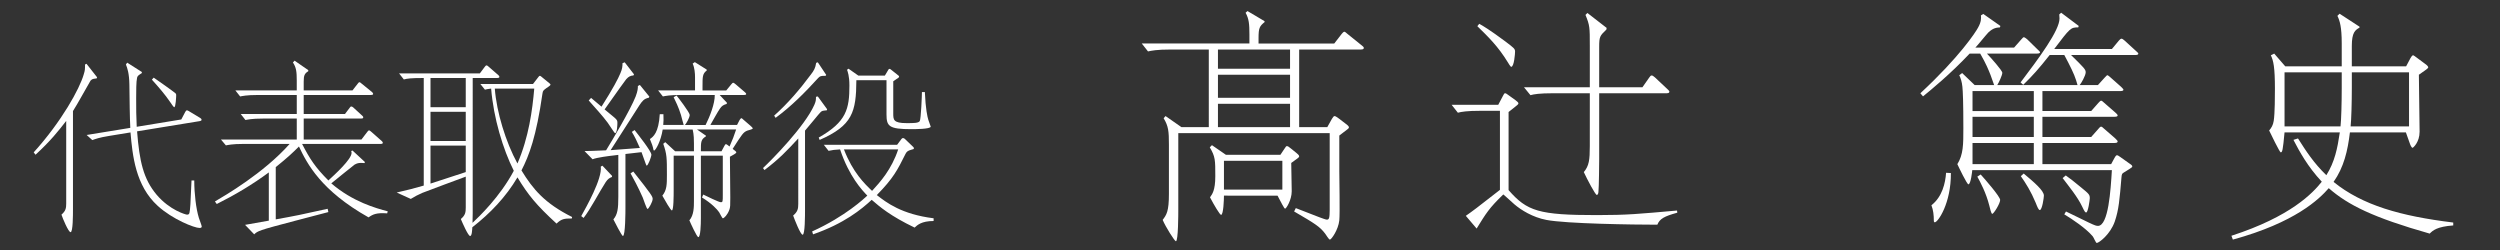
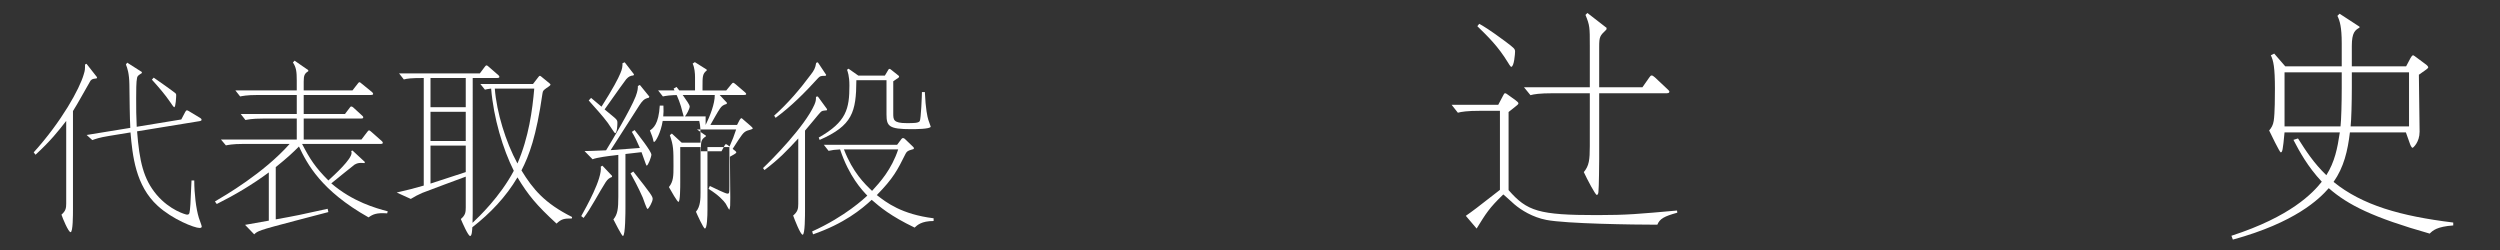
<svg xmlns="http://www.w3.org/2000/svg" xmlns:xlink="http://www.w3.org/1999/xlink" version="1.1" id="レイヤー_1" x="0px" y="0px" viewBox="0 0 260 26" style="enable-background:new 0 0 260 26;" xml:space="preserve">
  <rect x="0" y="0" width="260" height="26" fill="#333333" stroke="none" />
  <style type="text/css">
	.st0{clip-path:url(#SVGID_00000158731286672216149570000007803375256801190321_);}
	.st1{fill:#FFFFFF;}
</style>
  <g>
    <defs>
      <rect id="SVGID_1_" width="260" height="26" />
    </defs>
    <clipPath id="SVGID_00000151542261153293383420000005514558974428370312_">
      <use xlink:href="#SVGID_1_" style="overflow:visible;" />
    </clipPath>
    <g style="clip-path:url(#SVGID_00000151542261153293383420000005514558974428370312_);">
      <path class="st1" d="M10.059,8.15C9.527,8.188,9.432,8.34,9.356,8.492c-0.494,0.836-1.235,2.223-1.767,3.059v10.201    c0,0.59,0,2.395-0.247,2.395c-0.228,0-0.836-1.463-0.95-1.824c0.437-0.381,0.494-0.665,0.494-1.159v-8.587    c-0.798,1.026-1.634,2.09-3.191,3.515l-0.19-0.247c2.906-3.211,4.787-6.63,5.205-8.111c0.133-0.438,0.133-0.494,0.133-1.025    l0.152-0.076l1.102,1.405L10.059,8.15z M13.231,6.517l1.52,0.969V7.6c-0.38,0.246-0.437,0.285-0.494,0.475    c-0.095,0.398-0.095,1.425-0.095,2.127c0,1.197,0,1.768,0.057,2.983l4.635-0.761l0.399-0.76c0.057-0.113,0.114-0.189,0.19-0.189    c0.057,0,0.133,0.038,0.19,0.076l1.197,0.722c0.057,0.038,0.133,0.095,0.133,0.19c0,0.095-0.114,0.113-0.19,0.133l-6.516,1.063    c0.247,3.116,0.646,4.939,2.033,6.593c1.368,1.614,3.04,2.07,3.153,2.07c0.285,0,0.285-0.114,0.361-1.083    c0.019-0.38,0.095-2.128,0.114-2.47h0.285c0,1.387,0.19,2.945,0.475,3.875c0.057,0.19,0.304,0.817,0.304,0.912    c0,0.114-0.095,0.152-0.228,0.152c-0.532,0-2.812-0.893-4.351-2.299c-2.318-2.109-2.622-5.243-2.831-7.637l-2.204,0.361    c-1.064,0.17-1.444,0.322-1.767,0.437l-0.589-0.532l4.54-0.74c-0.057-0.988-0.076-3.078-0.095-4.521    c-0.019-1.141-0.209-1.691-0.361-2.07L13.231,6.517z M15.986,8.074c0.342,0.229,2.033,1.425,2.223,1.596    c0.095,0.076,0.114,0.113,0.114,0.247c0,0.095-0.038,1.235-0.209,1.235c-0.057,0-0.323-0.399-0.399-0.514    c-0.57-0.836-1.235-1.596-1.919-2.355L15.986,8.074z" />
      <path class="st1" d="M40.267,22.189c-1.121-0.076-1.482,0.095-1.938,0.418c-4.958-2.793-6.383-5.566-7.238-7.371    c-0.627,0.627-1.121,1.102-2.413,2.146v5.434c2.128-0.381,2.565-0.475,5.396-1.102l0.076,0.342    c-1.083,0.303-6.079,1.557-6.896,1.861c-0.494,0.171-0.627,0.266-0.817,0.455l-0.95-0.987c0.912-0.151,1.919-0.342,2.47-0.437    v-5.016c-1.691,1.254-3.515,2.337-5.414,3.287l-0.19-0.267c1.007-0.589,5.072-2.944,7.77-5.983h-4.825    c-1.159,0-1.577,0.113-1.805,0.151l-0.513-0.608h7.884V12.33h-3.514c-1.178,0-1.596,0.113-1.824,0.151l-0.494-0.627h5.832V9.879    h-4.065c-1.178,0-1.596,0.113-1.824,0.152L24.48,9.404h6.383V8.378c0-0.931-0.057-1.368-0.399-1.88l0.171-0.19l1.425,0.987v0.114    c-0.38,0.228-0.475,0.437-0.475,1.063v0.932h5.072l0.532-0.684c0.095-0.115,0.133-0.172,0.19-0.172    c0.057,0,0.133,0.057,0.19,0.114l1.121,0.911c0.057,0.058,0.114,0.115,0.114,0.191c0,0.113-0.171,0.113-0.228,0.113h-6.991v1.976    h4.293l0.475-0.627c0.076-0.114,0.114-0.151,0.19-0.151c0.057,0,0.114,0.037,0.19,0.095l0.931,0.854    c0.057,0.057,0.114,0.096,0.114,0.189c0,0.115-0.152,0.115-0.209,0.115h-5.984v2.184h6.003l0.608-0.797    c0.076-0.096,0.114-0.152,0.19-0.152c0.057,0,0.114,0.057,0.19,0.113l1.121,0.988c0.057,0.057,0.114,0.114,0.114,0.189    c0,0.115-0.152,0.115-0.209,0.115h-8.188c0.817,1.576,1.368,2.432,2.735,3.799c0.703-0.646,2.413-2.203,2.413-2.869    c0-0.057-0.019-0.133-0.038-0.189l0.133-0.057l1.292,1.197l-0.038,0.113c-0.494-0.038-0.684-0.038-1.026,0.152    c-0.095,0.057-2.033,1.633-2.432,1.957c2.242,1.918,4.635,2.583,5.87,2.906L40.267,22.189z" />
      <path class="st1" d="M59.476,22.721c-0.798,0-1.083,0.038-1.596,0.532c-2.109-1.938-2.945-2.964-4.065-4.806    c-1.197,2.032-2.831,3.742-4.692,5.186c-0.019,0.285-0.038,0.912-0.228,0.912c-0.209,0-0.817-1.406-0.969-1.768    c0.475-0.398,0.513-0.702,0.513-1.215v-3.191c-0.646,0.246-3.818,1.405-4.521,1.69c-0.361,0.151-0.836,0.399-1.197,0.627    l-1.463-0.665c1.254-0.285,1.729-0.418,2.812-0.723V8.112c-1.368,0-1.71,0.057-2.071,0.151l-0.494-0.627h8.396l0.513-0.684    c0.076-0.095,0.114-0.152,0.19-0.152c0.057,0,0.133,0.058,0.19,0.115l1.026,0.893c0.057,0.057,0.114,0.095,0.114,0.189    c0,0.114-0.171,0.114-0.228,0.114h-2.545V22.15c0,0.248-0.019,0.685-0.019,1.026c0.665-0.627,2.85-2.697,4.293-5.414    c-1.121-2.223-2.109-5.49-2.356-8.549c-0.361,0.038-0.494,0.076-0.646,0.114l-0.475-0.589h5.471l0.589-0.761    c0.057-0.057,0.076-0.094,0.133-0.094c0.038,0,0.076,0.037,0.133,0.075l0.836,0.685c0.057,0.037,0.133,0.113,0.133,0.17    c0,0.076-0.304,0.267-0.418,0.343c-0.304,0.228-0.38,0.266-0.418,0.569c-0.646,4.503-1.387,6.44-2.185,7.998    c1.197,1.957,2.413,3.42,5.262,4.844L59.476,22.721z M48.438,11.152v-3.04h-3.666v3.04H48.438z M48.438,14.666v-3.039h-3.666    v3.039H48.438z M44.772,19.093c0.835-0.267,1.121-0.361,3.666-1.197v-2.755h-3.666V19.093z M51.459,9.214    c0.19,2.47,1.14,5.566,2.355,7.789c1.178-2.717,1.558-5.566,1.748-7.789H51.459z" />
-       <path class="st1" d="M63.658,18.295l-0.019,0.113c-0.247,0.096-0.418,0.19-0.646,0.532c-0.665,1.026-1.558,2.774-2.298,3.724    l-0.247-0.189c0.494-0.894,2.204-3.895,2.033-5.148l0.171-0.096L63.658,18.295z M66.546,8.834l0.988,1.216l-0.057,0.114    c-0.494,0.095-0.684,0.342-0.988,0.798c-0.475,0.741-2.545,3.989-2.982,4.654c0.418-0.038,2.792-0.209,3.04-0.228    c-0.323-0.742-0.532-1.178-0.836-1.672l0.285-0.19c0.342,0.437,1.748,2.204,1.748,2.564c0,0.209-0.342,1.14-0.494,1.14    c-0.057,0-0.437-1.196-0.532-1.405l-1.672,0.19v5.565c0,0.36,0,2.964-0.266,2.964c-0.114,0-0.893-1.539-0.988-1.729    c0.437-0.514,0.513-1.102,0.513-2.355v-4.352l-0.608,0.076c-0.209,0.02-1.634,0.19-2.071,0.381l-0.836-0.855    c0.627,0,0.798-0.02,2.242-0.076c0.608-0.988,2.527-4.198,3.078-5.604c0.228-0.608,0.228-0.855,0.228-1.083L66.546,8.834z     M64.969,6.479l0.969,1.254l-0.057,0.113c-0.285,0.02-0.494,0.096-0.76,0.399c-0.133,0.151-0.893,1.235-2.242,3.135    c0.209,0.171,0.836,0.702,1.007,0.835c0.323,0.267,0.323,0.381,0.323,0.57c0,0.133-0.019,1.064-0.247,1.064    c-0.057,0-0.627-0.912-0.76-1.083c-0.532-0.722-1.272-1.521-1.976-2.317l0.247-0.266c0.171,0.151,0.931,0.778,1.083,0.911    c1.197-1.881,1.748-2.944,1.957-3.458c0.209-0.475,0.228-0.74,0.228-1.063L64.969,6.479z M65.862,17.839    c1.9,2.394,2.014,2.603,2.014,2.85c0,0.304-0.418,1.044-0.532,1.044c-0.095,0-0.418-0.987-0.494-1.178    c-0.494-1.12-0.988-2.014-1.272-2.525L65.862,17.839z M73.385,12.994c0.437-0.873,0.969-2.223,0.95-3.115h-3.571    c-1.121,0-1.539,0.096-1.824,0.152l-0.494-0.627h3.837V8.018c0-0.361-0.038-0.969-0.247-1.406l0.228-0.152l1.235,0.779v0.096    c-0.437,0.322-0.437,0.645-0.437,1.633v0.438h2.47l0.513-0.627c0.114-0.133,0.152-0.172,0.209-0.172s0.076,0.02,0.247,0.152    l0.912,0.779c0.114,0.095,0.19,0.171,0.19,0.229c0,0.113-0.152,0.113-0.304,0.113h-2.451l0.76,0.816l-0.038,0.114    c-0.342,0.095-0.513,0.209-0.703,0.494c-0.171,0.228-0.836,1.425-0.988,1.69h2.773l0.266-0.513c0.057-0.095,0.133-0.19,0.19-0.19    c0.057,0,0.133,0.096,0.247,0.19l0.684,0.589c0.114,0.096,0.247,0.229,0.247,0.285c0,0.095-0.475,0.189-0.57,0.229    c-0.418,0.17-0.532,0.36-1.52,1.898c0.266,0.19,0.38,0.305,0.38,0.361s-0.095,0.133-0.228,0.209L75.912,16.3    c0,0.608,0.038,3.571,0.038,4.255c0,0.761,0,1.008-0.095,1.254c-0.19,0.533-0.551,0.894-0.684,0.894    c-0.057,0-0.323-0.532-0.38-0.627c-0.209-0.304-0.741-0.894-1.786-1.539l0.133-0.304c0.342,0.171,1.634,0.798,1.824,0.798    c0.209,0,0.209-0.076,0.209-0.778v-4.066h-2.279v6.498c0,0.684-0.038,1.975-0.266,1.975c-0.152,0-0.817-1.481-0.931-1.747    c0.475-0.532,0.475-1.405,0.475-1.995v-4.73h-2.108v3.609c0,0.532,0,2.09-0.19,2.09c-0.114,0-0.76-1.121-0.988-1.539    c0.475-0.588,0.475-1.178,0.475-2.184c0-1.729,0-2.128-0.38-3.211l0.209-0.171l1.026,0.95h1.957v-0.817    c0-0.284,0-0.931-0.133-1.444H68.92c-0.19,1.217-0.741,2.186-0.893,2.186c-0.057,0-0.076-0.096-0.076-0.114    c-0.038-0.247-0.171-0.646-0.361-1.083c0.342-0.228,0.912-0.646,1.026-2.584h0.38c0.019,0.476,0.019,0.799-0.019,1.121h2.127    c-0.057-0.133-0.228-0.873-0.285-1.045c-0.247-0.816-0.589-1.481-0.76-1.842l0.304-0.172c0.152,0.172,1.368,1.768,1.368,2.014    c0,0.285-0.38,0.932-0.494,1.045H73.385z M72.492,13.469l0.931,0.646l-0.019,0.076c-0.513,0.322-0.513,0.551-0.513,1.539h2.146    l0.285-0.532c0.057-0.114,0.114-0.209,0.19-0.209c0.038,0,0.19,0.114,0.361,0.247c0.342-0.799,0.437-1.007,0.684-1.768H72.492z" />
+       <path class="st1" d="M63.658,18.295l-0.019,0.113c-0.247,0.096-0.418,0.19-0.646,0.532c-0.665,1.026-1.558,2.774-2.298,3.724    l-0.247-0.189c0.494-0.894,2.204-3.895,2.033-5.148l0.171-0.096L63.658,18.295z M66.546,8.834l0.988,1.216l-0.057,0.114    c-0.494,0.095-0.684,0.342-0.988,0.798c-0.475,0.741-2.545,3.989-2.982,4.654c0.418-0.038,2.792-0.209,3.04-0.228    c-0.323-0.742-0.532-1.178-0.836-1.672l0.285-0.19c0.342,0.437,1.748,2.204,1.748,2.564c0,0.209-0.342,1.14-0.494,1.14    c-0.057,0-0.437-1.196-0.532-1.405l-1.672,0.19v5.565c0,0.36,0,2.964-0.266,2.964c-0.114,0-0.893-1.539-0.988-1.729    c0.437-0.514,0.513-1.102,0.513-2.355v-4.352l-0.608,0.076c-0.209,0.02-1.634,0.19-2.071,0.381l-0.836-0.855    c0.627,0,0.798-0.02,2.242-0.076c0.608-0.988,2.527-4.198,3.078-5.604c0.228-0.608,0.228-0.855,0.228-1.083L66.546,8.834z     M64.969,6.479l0.969,1.254l-0.057,0.113c-0.285,0.02-0.494,0.096-0.76,0.399c-0.133,0.151-0.893,1.235-2.242,3.135    c0.209,0.171,0.836,0.702,1.007,0.835c0.323,0.267,0.323,0.381,0.323,0.57c0,0.133-0.019,1.064-0.247,1.064    c-0.057,0-0.627-0.912-0.76-1.083c-0.532-0.722-1.272-1.521-1.976-2.317l0.247-0.266c0.171,0.151,0.931,0.778,1.083,0.911    c1.197-1.881,1.748-2.944,1.957-3.458c0.209-0.475,0.228-0.74,0.228-1.063L64.969,6.479z M65.862,17.839    c1.9,2.394,2.014,2.603,2.014,2.85c0,0.304-0.418,1.044-0.532,1.044c-0.095,0-0.418-0.987-0.494-1.178    c-0.494-1.12-0.988-2.014-1.272-2.525L65.862,17.839z M73.385,12.994c0.437-0.873,0.969-2.223,0.95-3.115h-3.571    c-1.121,0-1.539,0.096-1.824,0.152l-0.494-0.627h3.837V8.018c0-0.361-0.038-0.969-0.247-1.406l0.228-0.152l1.235,0.779v0.096    c-0.437,0.322-0.437,0.645-0.437,1.633v0.438h2.47l0.513-0.627c0.114-0.133,0.152-0.172,0.209-0.172s0.076,0.02,0.247,0.152    l0.912,0.779c0.114,0.095,0.19,0.171,0.19,0.229c0,0.113-0.152,0.113-0.304,0.113h-2.451l0.76,0.816l-0.038,0.114    c-0.342,0.095-0.513,0.209-0.703,0.494c-0.171,0.228-0.836,1.425-0.988,1.69h2.773l0.266-0.513c0.057-0.095,0.133-0.19,0.19-0.19    c0.057,0,0.133,0.096,0.247,0.19l0.684,0.589c0.114,0.096,0.247,0.229,0.247,0.285c0,0.095-0.475,0.189-0.57,0.229    c-0.418,0.17-0.532,0.36-1.52,1.898c0.266,0.19,0.38,0.305,0.38,0.361s-0.095,0.133-0.228,0.209L75.912,16.3    c0,0.608,0.038,3.571,0.038,4.255c0,0.761,0,1.008-0.095,1.254c-0.057,0-0.323-0.532-0.38-0.627c-0.209-0.304-0.741-0.894-1.786-1.539l0.133-0.304c0.342,0.171,1.634,0.798,1.824,0.798    c0.209,0,0.209-0.076,0.209-0.778v-4.066h-2.279v6.498c0,0.684-0.038,1.975-0.266,1.975c-0.152,0-0.817-1.481-0.931-1.747    c0.475-0.532,0.475-1.405,0.475-1.995v-4.73h-2.108v3.609c0,0.532,0,2.09-0.19,2.09c-0.114,0-0.76-1.121-0.988-1.539    c0.475-0.588,0.475-1.178,0.475-2.184c0-1.729,0-2.128-0.38-3.211l0.209-0.171l1.026,0.95h1.957v-0.817    c0-0.284,0-0.931-0.133-1.444H68.92c-0.19,1.217-0.741,2.186-0.893,2.186c-0.057,0-0.076-0.096-0.076-0.114    c-0.038-0.247-0.171-0.646-0.361-1.083c0.342-0.228,0.912-0.646,1.026-2.584h0.38c0.019,0.476,0.019,0.799-0.019,1.121h2.127    c-0.057-0.133-0.228-0.873-0.285-1.045c-0.247-0.816-0.589-1.481-0.76-1.842l0.304-0.172c0.152,0.172,1.368,1.768,1.368,2.014    c0,0.285-0.38,0.932-0.494,1.045H73.385z M72.492,13.469l0.931,0.646l-0.019,0.076c-0.513,0.322-0.513,0.551-0.513,1.539h2.146    l0.285-0.532c0.057-0.114,0.114-0.209,0.19-0.209c0.038,0,0.19,0.114,0.361,0.247c0.342-0.799,0.437-1.007,0.684-1.768H72.492z" />
      <path class="st1" d="M85.983,11.475c-0.475,0.038-0.475,0.057-0.627,0.171c-0.133,0.114-1.368,1.653-1.634,1.938v8.206    c0,0.608,0,2.622-0.247,2.622c-0.228,0-0.855-1.615-0.988-1.995c0.475-0.399,0.532-0.702,0.532-1.216V14.4    c-1.178,1.272-1.957,2.108-3.514,3.286l-0.152-0.208c0.931-0.875,4.332-4.312,5.338-6.574c0.152-0.36,0.171-0.475,0.171-0.836    l0.19-0.037l0.969,1.33L85.983,11.475z M85.926,7.789l-0.057,0.096c-0.513,0-0.57,0.019-0.779,0.228    c-1.368,1.501-2.792,2.944-4.426,4.142l-0.152-0.229c1.425-1.272,2.679-2.735,3.818-4.273c0.323-0.418,0.475-0.685,0.551-1.217    l0.171-0.057L85.926,7.789z M94.987,15.293c0.038,0.038,0.057,0.076,0.057,0.133c0,0.076-0.038,0.096-0.285,0.152    c-0.342,0.095-0.456,0.189-0.57,0.398c-0.874,1.748-1.272,2.546-3.001,4.312c1.007,0.779,2.564,1.995,5.908,2.413v0.284    c-1.273,0-1.71,0.438-1.976,0.685c-2.527-1.216-3.61-2.146-4.464-2.888c-1.064,0.988-2.869,2.47-6.098,3.59l-0.095-0.303    c3.458-1.559,5.471-3.477,5.737-3.725c-0.532-0.551-1.9-1.994-2.831-4.806c-0.608,0.038-0.779,0.058-1.197,0.151l-0.494-0.627    h7.618l0.456-0.607c0.057-0.057,0.076-0.095,0.171-0.095c0.057,0,0.114,0.038,0.171,0.075L94.987,15.293z M89.27,7.865h2.754    l0.361-0.607c0.019-0.039,0.057-0.096,0.133-0.096c0.019,0,0.076,0.02,0.095,0.038l0.836,0.665    c0.038,0.038,0.057,0.057,0.057,0.113c0,0.039-0.038,0.076-0.057,0.096l-0.551,0.38v3.344c0,0.646,0,1.007,1.387,1.007    c0.76,0,1.216,0,1.368-0.209c0.133-0.209,0.228-2.717,0.228-3.021h0.304c0.076,1.768,0.266,2.584,0.361,2.889    c0.038,0.113,0.247,0.684,0.247,0.703c0,0.266-1.709,0.266-2.014,0.266c-2.336,0-2.583-0.305-2.583-1.539V8.34h-3.134    c-0.019,3.306-0.399,4.711-3.819,6.213l-0.095-0.248c2.888-1.633,3.191-2.982,3.191-5.414c0-1.025-0.19-1.463-0.247-1.633    l0.152-0.115L89.27,7.865z M87.769,15.54c0.931,2.413,2.166,3.591,2.926,4.312c0.835-0.912,2.014-2.204,2.716-4.312H87.769z" />
    </g>
    <g style="clip-path:url(#SVGID_00000151542261153293383420000005514558974428370312_);">
-       <path class="st1" d="M125.716,5.149h-3.924c-1.524,0-2.049,0.125-2.399,0.2l-0.65-0.825h11.197V3.6c0-1.1-0.05-1.649-0.4-2.274    l0.2-0.175l1.774,1.05v0.1c-0.525,0.425-0.625,0.625-0.625,1.649v0.575h7.873l0.775-0.999c0.075-0.101,0.2-0.226,0.275-0.226    c0.075,0,0.175,0.101,0.325,0.226l1.424,1.148c0.175,0.125,0.275,0.226,0.275,0.301c0,0.175-0.2,0.175-0.4,0.175h-6.323v8.073    h2.924l0.475-0.85c0.1-0.176,0.2-0.301,0.275-0.301c0.1,0,0.2,0.075,0.45,0.25l0.75,0.575c0.075,0.05,0.3,0.226,0.3,0.325    c0,0.074,0,0.125-0.25,0.3l-0.75,0.575v3.674c0,0.824,0.075,4.424,0,5.148c-0.1,0.975-0.825,2-0.975,2    c-0.125,0-0.425-0.551-0.5-0.625c-0.55-0.725-1.075-1.051-3.224-2.3l0.175-0.351c0.4,0.15,2.1,0.826,2.45,0.951    c0.275,0.1,0.675,0.25,0.775,0.25c0.225,0,0.3-0.125,0.3-1.025v-7.973h-15.746v7.947c0,0.4,0,3.299-0.25,3.299    c-0.125,0-1.075-1.499-1.375-2.224c0.4-0.524,0.65-0.875,0.65-2.7v-5.123c0-1.4-0.05-1.924-0.55-2.75l0.2-0.225l1.649,1.15h2.849    V5.149z M127.291,20.346c0,0.375-0.05,2-0.3,2c-0.125,0-0.75-1.051-1.15-1.825c0.225-0.325,0.55-0.7,0.55-2.199    c0-1.7,0-2.024-0.575-2.999l0.225-0.226l1.45,1h5.673l0.4-0.601c0.175-0.274,0.2-0.299,0.275-0.299c0.1,0,0.175,0.049,0.45,0.274    l0.525,0.425c0.1,0.075,0.3,0.25,0.3,0.35c0,0.101-0.1,0.176-0.275,0.301l-0.55,0.399c0,0.399,0.05,2.475,0.05,2.949    c0,0.899-0.575,1.8-0.675,1.8c-0.075,0-0.1-0.051-0.325-0.449l-0.475-0.9H127.291z M134.165,5.149h-7.498v1.999h7.498V5.149z     M134.165,7.773h-7.498v2.399h7.498V7.773z M126.667,13.223h7.498v-2.425h-7.498V13.223z M127.291,16.722v2.999h6.074v-2.999    H127.291z" />
      <path class="st1" d="M174.438,22.12c-1.35,0.375-1.825,0.625-2.074,1.249c-2.475,0-9.523-0.1-11.547-0.499    c-1.425-0.274-2.625-1.024-3.324-1.624c-0.85-0.75-0.925-0.851-1.15-1.025c-1.5,1.449-1.799,1.975-2.774,3.549l-1.125-1.324    c0.75-0.525,1.025-0.725,3.549-2.699v-8.223h-2c-1.45,0-2,0.1-2.375,0.199l-0.65-0.824h4.849l0.475-0.9    c0.125-0.25,0.15-0.3,0.25-0.3c0.075,0,0.175,0.075,0.275,0.149l0.8,0.575c0.15,0.125,0.3,0.226,0.3,0.325s-0.175,0.225-0.3,0.324    l-0.725,0.576v8.122c1.924,2.2,3.149,2.6,9.198,2.6c3.149,0,4.374-0.125,8.323-0.476L174.438,22.12z M153.843,2.475    c0.4,0.225,1.05,0.6,2.699,1.824c0.925,0.701,1.025,0.775,1.025,1.075c0,0.2-0.1,1.575-0.4,1.575c-0.075,0-0.3-0.375-0.325-0.426    c-1.05-1.725-2.1-2.724-3.199-3.799L153.843,2.475z M165.34,4.725c0-1.875,0-2.074-0.45-3.174l0.2-0.201l2,1.551l-0.025,0.174    c-0.675,0.65-0.75,0.726-0.75,1.801v4.198h4.499l0.7-0.999c0.1-0.125,0.15-0.226,0.25-0.226s0.175,0.05,0.35,0.2l1.25,1.174    c0.175,0.176,0.25,0.226,0.25,0.301c0,0.175-0.175,0.175-0.4,0.175h-6.898v6.873c0,0.524-0.025,2.874-0.075,3.324    c0,0.101-0.025,0.375-0.175,0.375s-1-1.624-1.35-2.374c0.55-0.65,0.625-1.275,0.625-2.699V9.698h-3.799    c-1.449,0-2.024,0.101-2.374,0.2l-0.675-0.825h6.848V4.725z" />
-       <path class="st1" d="M207.391,8.848c-0.05-0.149-0.325-0.898-0.375-1.049c-0.2-0.5-0.45-1.15-1.075-2.225h-1.1    c-2,2.125-4.049,3.799-4.849,4.449l-0.275-0.325c4.074-3.774,5.749-6.349,5.999-6.823c0.35-0.625,0.325-0.975,0.3-1.275    l0.25-0.149l1.775,1.249l-0.05,0.15c-0.3,0.025-0.675,0.025-1.2,0.525c-0.2,0.199-1.125,1.35-1.35,1.574h4.024l0.75-0.85    c0.175-0.2,0.2-0.225,0.275-0.225c0.075,0,0.225,0.125,0.325,0.199l1.075,1.051c0.075,0.074,0.275,0.249,0.275,0.299    c0,0.15-0.2,0.15-0.4,0.15h-5.124c0.375,0.4,1.6,1.75,1.6,2s-0.375,1.049-0.525,1.273h8.348c-0.05-0.149-0.075-0.249-0.15-0.499    c-0.2-0.649-0.625-1.499-1.225-2.624h-1.525c-1.125,1.424-1.75,2.124-2.749,3.099l-0.275-0.25c1.925-2.55,4.049-5.398,4.049-6.647    c0-0.176-0.025-0.301-0.025-0.426l0.2-0.175l1.825,1.374l-0.05,0.15c-0.8,0-0.85,0.075-2.5,2.25h5.999l0.725-0.875    c0.075-0.1,0.2-0.2,0.275-0.2c0.1,0,0.225,0.125,0.325,0.2l1.149,1.05c0.1,0.1,0.275,0.225,0.275,0.3c0,0.15-0.2,0.15-0.4,0.15    h-6.598c1.375,1.35,1.524,1.499,1.524,1.799c0,0.35-0.5,1.2-0.625,1.324h1.899l0.7-0.773c0.125-0.125,0.225-0.25,0.275-0.25    c0.075,0,0.2,0.125,0.325,0.225l1.1,0.975c0.15,0.15,0.25,0.25,0.25,0.3c0,0.149-0.2,0.149-0.4,0.149h-8.023v2.075h5.074    l0.75-0.851c0.075-0.1,0.225-0.225,0.275-0.225c0.075,0,0.2,0.1,0.325,0.225l1.149,1c0.15,0.125,0.25,0.25,0.25,0.301    c0,0.149-0.2,0.149-0.4,0.149h-7.423v2.1h5.074l0.75-0.85c0.1-0.125,0.2-0.226,0.275-0.226c0.075,0,0.2,0.101,0.325,0.226    l1.149,0.999c0.15,0.15,0.25,0.25,0.25,0.301c0,0.175-0.2,0.175-0.4,0.175h-7.423v2.199h7.148l0.35-0.649    c0.075-0.125,0.15-0.275,0.25-0.275c0.075,0,0.175,0.051,0.375,0.2l0.875,0.624c0.125,0.076,0.35,0.226,0.35,0.326    c0,0.1-0.1,0.149-0.325,0.299l-0.6,0.375c-0.125,0.076-0.175,0.15-0.2,0.45c-0.2,2.35-0.275,3.374-0.7,4.624    c-0.475,1.35-1.649,2.225-1.875,2.225c-0.1,0-0.325-0.6-0.425-0.7c-0.7-0.825-2.149-1.8-2.949-2.274l0.175-0.3    c1.375,0.649,2.375,1.175,2.799,1.35c0.15,0.075,0.375,0.149,0.525,0.149c1.1,0,1.325-3.748,1.45-5.798h-14.521    c0,0.075-0.15,1.475-0.4,1.475c-0.15,0-1-1.774-1.15-2.1c0.625-0.999,0.625-2.05,0.625-3.724c0-2.75-0.05-3.824-0.1-4.324    c-0.05-0.5-0.175-0.9-0.325-1.199l0.3-0.226l1.3,1.249H207.391z M202.892,17.996c0.025,3.149-1.35,5.124-1.674,5.124    c-0.1,0-0.1-0.125-0.1-0.175c0-0.551-0.05-1.075-0.25-1.6c1.125-0.875,1.45-2.3,1.524-3.375L202.892,17.996z M205.142,9.473v2.075    h6.374V9.473H205.142z M205.142,12.147v2.1h6.374v-2.1H205.142z M205.142,14.872v2.199h6.374v-2.199H205.142z M205.991,18.146    c0.45,0.5,2.025,2.299,2.025,2.648c0,0.375-0.675,1.45-0.825,1.45c-0.1,0-0.25-0.625-0.3-0.85c-0.35-1.375-0.925-2.425-1.25-3.024    L205.991,18.146z M210.465,18.047c1.1,0.924,2.1,1.773,2.1,2.299c0,0.175-0.175,1.5-0.425,1.5c-0.125,0-0.25-0.301-0.425-0.75    c-0.5-1.2-1.024-2.025-1.549-2.774L210.465,18.047z M214.839,18.246c0.425,0.3,0.85,0.625,1.6,1.25    c0.825,0.674,0.899,0.75,0.899,1.125c0,0.149-0.175,1.475-0.375,1.475c-0.1,0-0.15-0.051-0.425-0.625    c-0.475-1-1.399-2.125-2.024-2.949L214.839,18.246z" />
      <path class="st1" d="M237.592,13.771c-0.175,1.875-0.225,2.075-0.4,2.075c-0.1,0-1.075-1.999-1.2-2.274c0.25-0.3,0.4-0.55,0.475-1    c0.125-0.774,0.125-2.699,0.125-3.324c0-2.249-0.15-2.924-0.425-3.499l0.35-0.175l1.149,1.324h5.874V4.5    c0-1.676-0.2-2.35-0.45-2.85l0.225-0.225l2.074,1.35v0.1c-0.45,0.25-0.8,0.5-0.8,1.899v2.124h5.649l0.45-0.85    c0.075-0.125,0.175-0.3,0.275-0.3c0.05,0,0.25,0.149,0.35,0.226l0.875,0.649c0.225,0.149,0.35,0.3,0.35,0.375s-0.15,0.2-0.3,0.3    l-0.675,0.475c0,0.925,0.075,5.074,0.075,5.924c0,1.1-0.675,1.674-0.725,1.674c-0.125,0-0.25-0.324-0.3-0.475l-0.4-1.125h-5.823    c-0.225,1.9-0.625,3.625-1.7,5.149c2.999,2.425,6.948,3.55,12.447,4.224v0.301c-1.699,0.125-2.125,0.524-2.449,0.85    c-5.898-1.675-8.498-2.975-10.498-4.725c-1,1.15-3.499,3.574-9.973,5.35l-0.15-0.4c6.174-2,8.473-4.449,9.398-5.623    c-1.475-1.575-2.325-3.15-2.949-4.35l0.475-0.15c0.825,1.301,1.65,2.574,2.949,3.824c0.875-1.399,1.15-2.773,1.4-4.449H237.592z     M243.415,13.147c0.075-0.625,0.125-2.499,0.125-3.949V7.523h-5.948v5.624H243.415z M244.59,7.523v1.6    c0,1.475-0.05,3.35-0.125,4.024h6.074V7.523H244.59z" />
    </g>
  </g>
</svg>